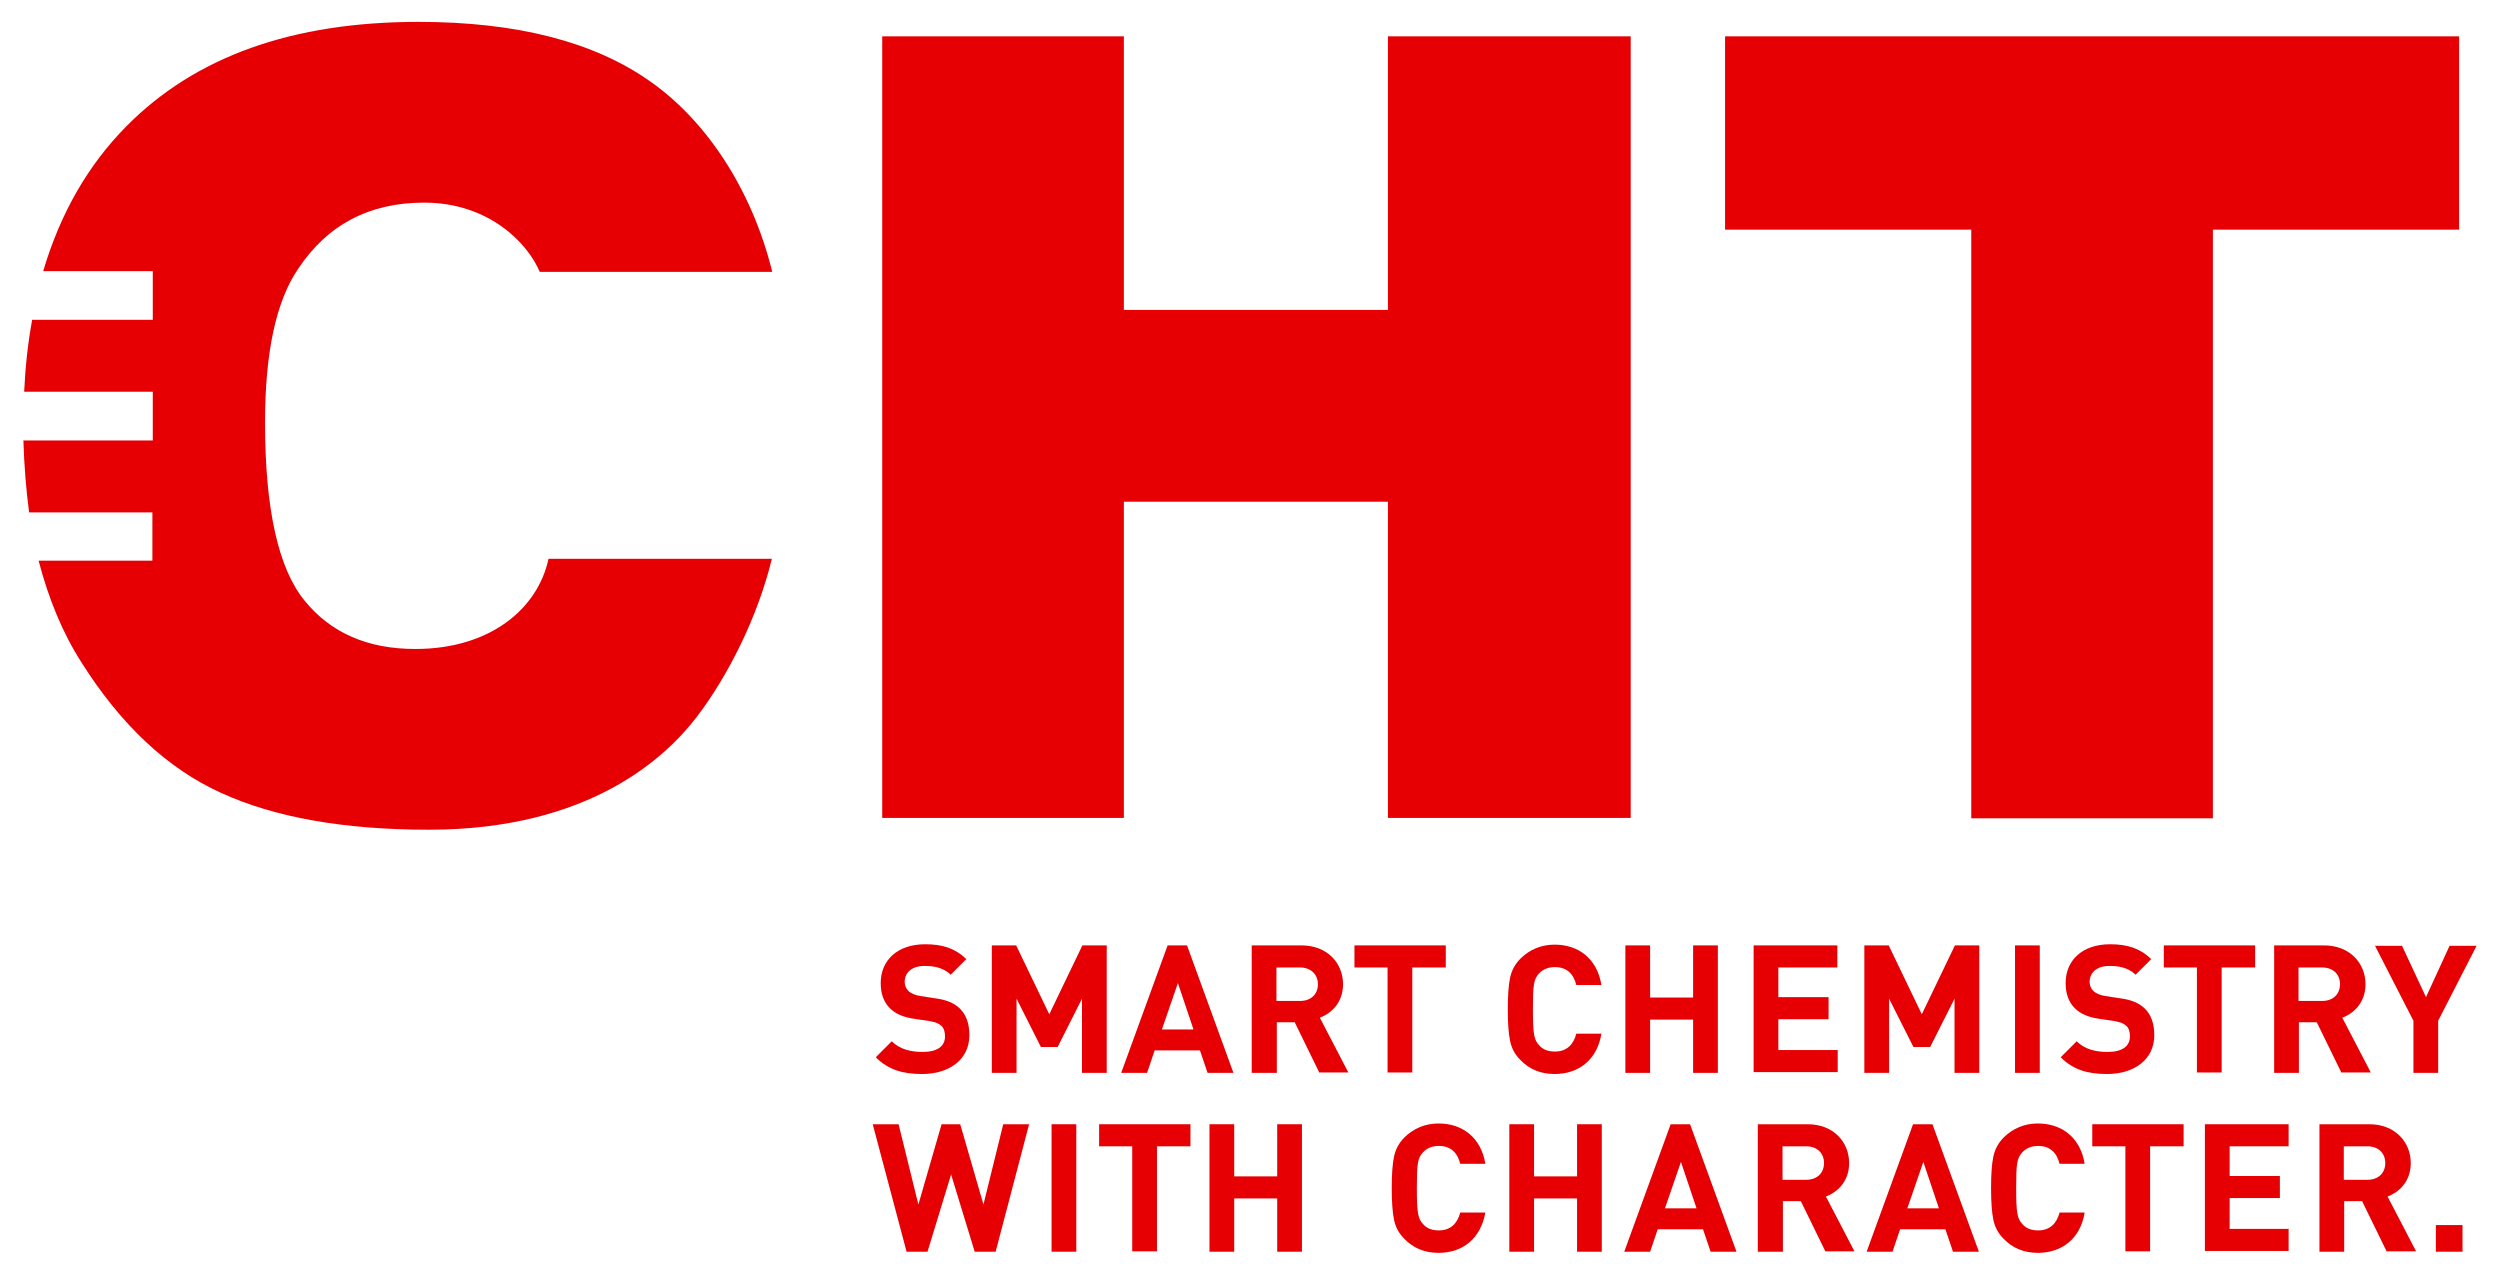
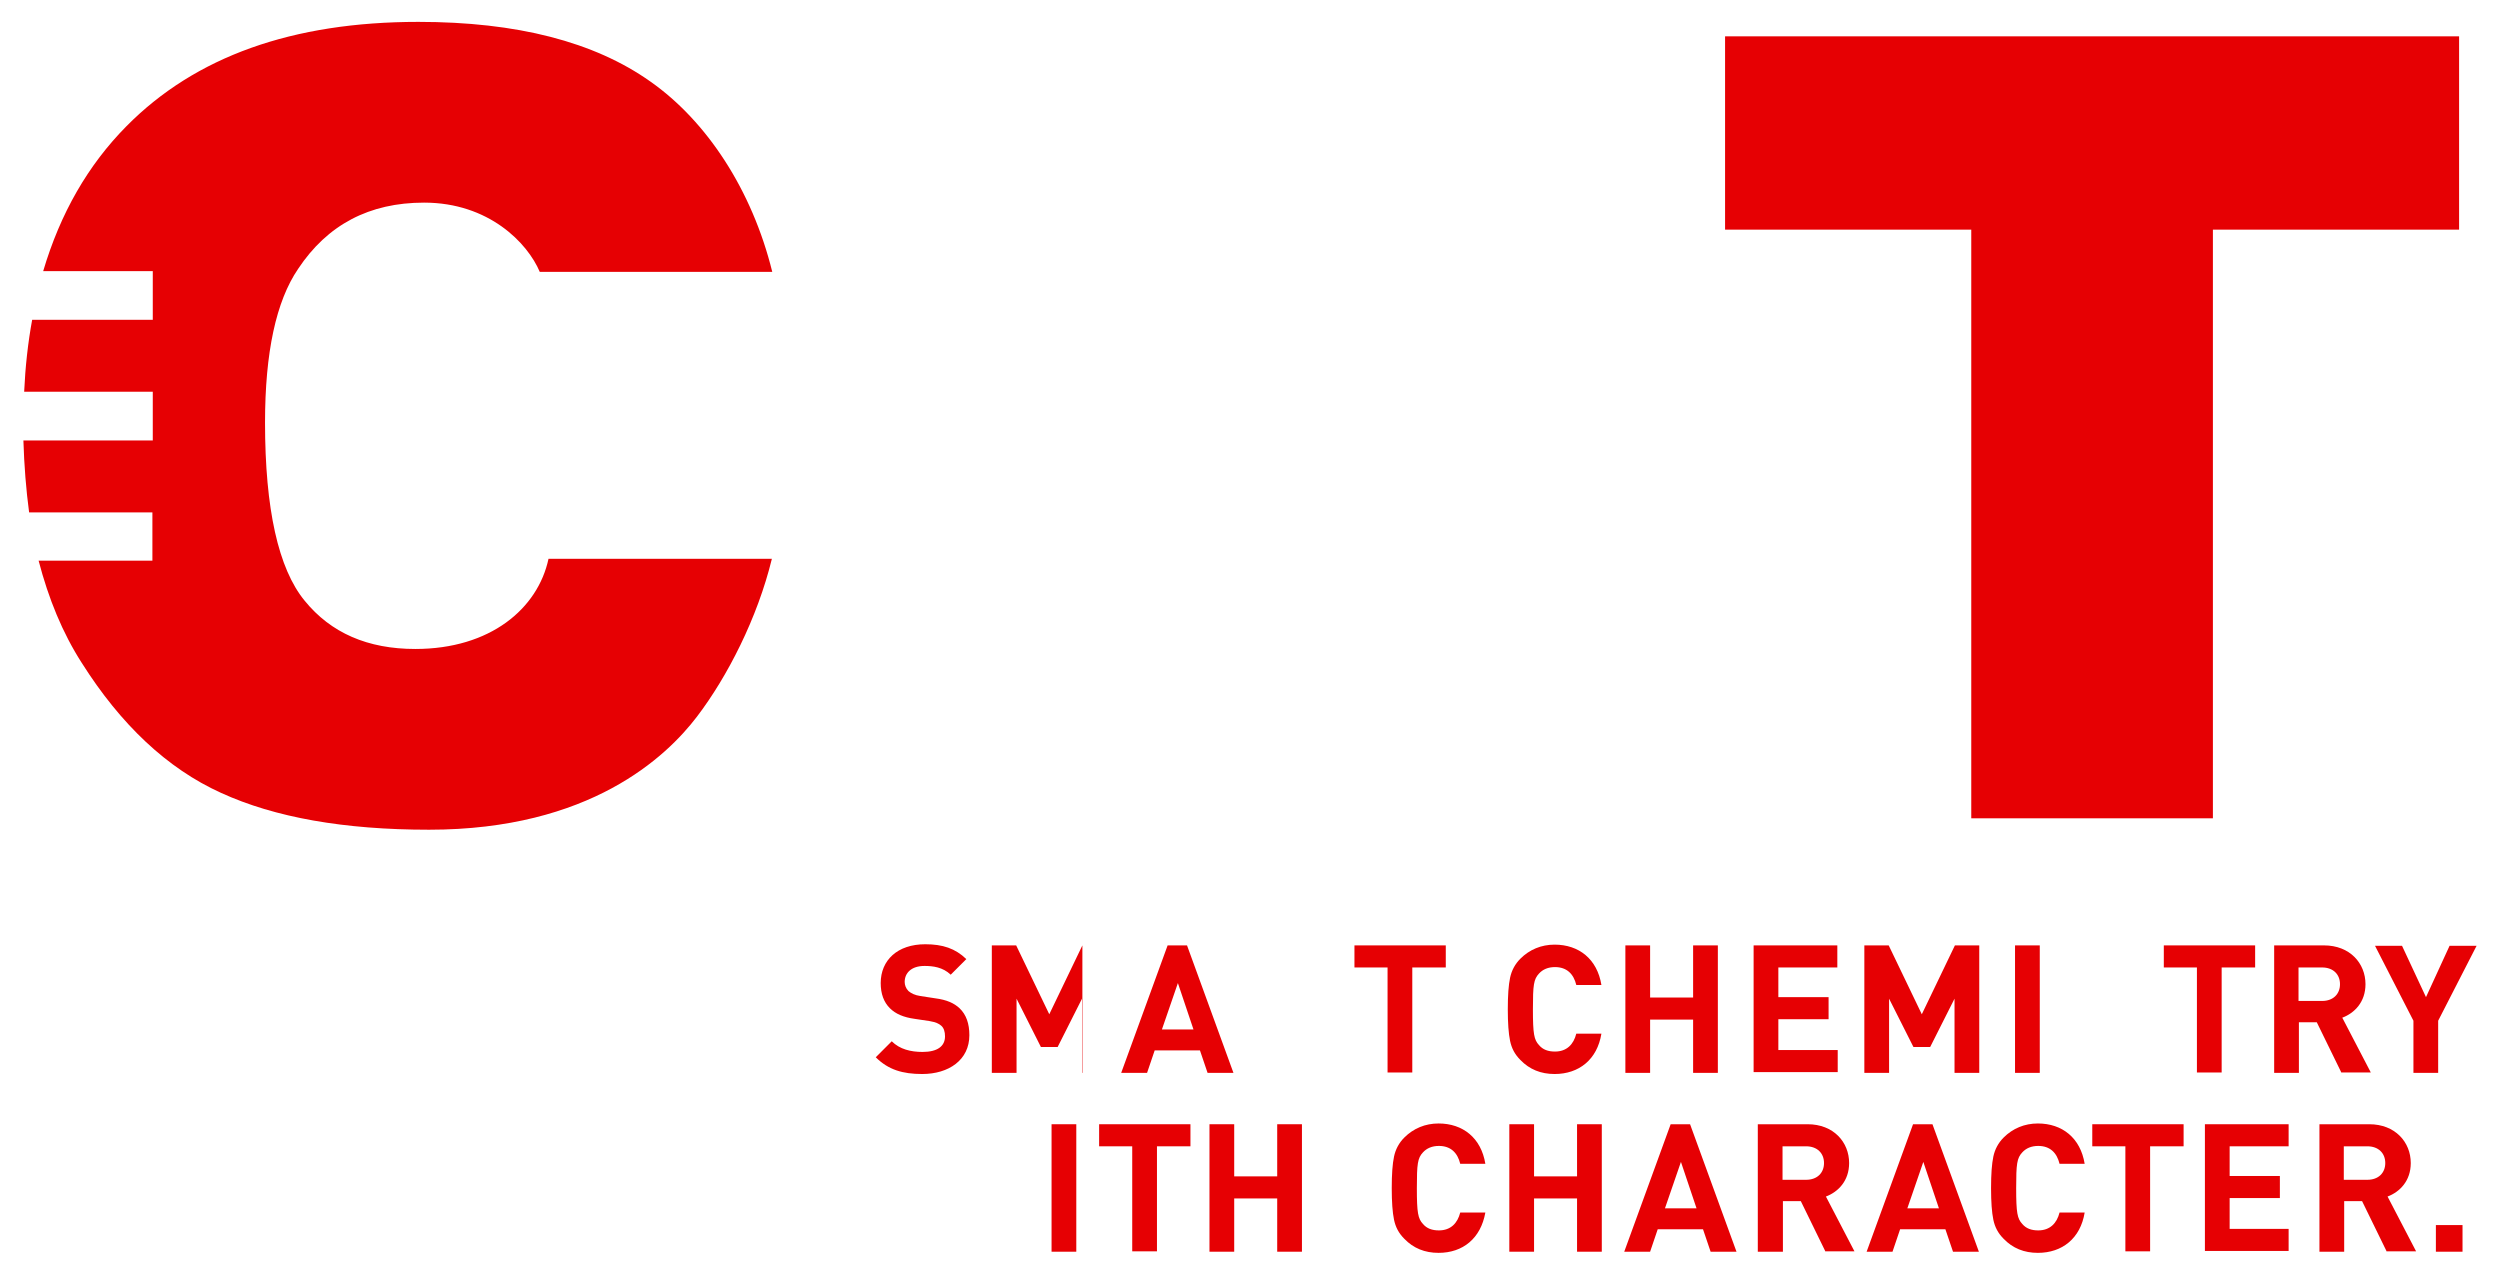
<svg xmlns="http://www.w3.org/2000/svg" width="657" height="335" viewBox="0 0 657 335" fill="none">
-   <path d="M231.85 9.55H295.35V81.45H364.75V9.55H428.55V214.95H364.75V131.85H295.35V214.95H231.85V9.55Z" fill="#E60003" />
  <path d="M453.25 9.55H646.25V60.35H581.55V215.05H518.05V60.35H453.35V9.55H453.25Z" fill="#E60003" />
  <path d="M242.35 282.25C237.25 282.25 233.45 281.15 230.15 277.85L234.35 273.65C236.45 275.75 239.35 276.45 242.45 276.45C246.35 276.45 248.35 274.95 248.35 272.35C248.35 271.15 248.05 270.15 247.35 269.55C246.65 268.95 245.95 268.65 244.35 268.35L240.35 267.75C237.45 267.35 235.35 266.45 233.85 264.95C232.25 263.35 231.45 261.15 231.45 258.35C231.45 252.35 235.85 248.15 243.15 248.15C247.75 248.15 251.05 249.25 253.95 252.05L249.85 256.15C247.75 254.15 245.15 253.85 242.95 253.85C239.45 253.85 237.75 255.75 237.75 258.05C237.75 258.85 238.05 259.75 238.75 260.45C239.45 261.05 240.45 261.55 241.85 261.75L245.75 262.35C248.85 262.75 250.75 263.65 252.15 264.95C253.95 266.65 254.75 269.05 254.75 272.05C254.75 278.55 249.35 282.25 242.35 282.25Z" fill="#E60003" />
-   <path d="M284.35 281.95V262.45L277.95 275.15H273.55L267.15 262.45V281.95H260.65V248.45H267.05L275.75 266.55L284.45 248.45H290.85V281.95H284.35Z" fill="#E60003" />
+   <path d="M284.35 281.95V262.45L277.95 275.15H273.55L267.15 262.45V281.95H260.65V248.45H267.05L275.75 266.55L284.45 248.45V281.95H284.35Z" fill="#E60003" />
  <path d="M317.35 281.95L315.35 276.05H303.45L301.45 281.95H294.65L306.85 248.45H311.95L324.15 281.95H317.35ZM309.55 258.35L305.35 270.55H313.65L309.55 258.35Z" fill="#E60003" />
-   <path d="M346.75 281.95L340.25 268.65H335.55V281.95H328.95V248.45H342.05C348.85 248.45 352.95 253.15 352.95 258.65C352.95 263.35 350.05 266.25 346.85 267.45L354.35 281.85H346.75V281.95ZM341.65 254.25H335.45V263.05H341.65C344.55 263.05 346.35 261.25 346.35 258.65C346.35 256.05 344.45 254.25 341.65 254.25Z" fill="#E60003" />
  <path d="M371.15 254.25V281.85H364.65V254.25H355.95V248.45H379.95V254.25H371.15Z" fill="#E60003" />
  <path d="M408.55 282.25C404.95 282.25 401.95 281.05 399.55 278.55C398.05 277.05 397.25 275.45 396.85 273.55C396.45 271.65 396.25 268.85 396.25 265.25C396.25 261.55 396.45 258.85 396.85 256.95C397.25 255.05 398.15 253.35 399.55 251.95C401.95 249.55 405.05 248.25 408.55 248.25C414.95 248.25 419.75 252.05 420.85 258.85H414.25C413.55 255.95 411.75 254.15 408.65 254.15C406.85 254.15 405.45 254.75 404.45 255.85C403.05 257.35 402.85 258.85 402.85 265.25C402.85 271.75 403.15 273.25 404.45 274.65C405.45 275.85 406.85 276.35 408.65 276.35C411.75 276.35 413.55 274.45 414.25 271.65H420.85C419.75 278.45 414.95 282.25 408.55 282.25Z" fill="#E60003" />
  <path d="M444.95 281.95V267.95H433.65V281.95H427.15V248.45H433.65V262.15H444.95V248.45H451.45V281.95H444.95Z" fill="#E60003" />
  <path d="M460.85 281.95V248.45H482.85V254.25H467.35V262.05H480.55V267.85H467.35V275.95H482.95V281.75H460.85V281.95Z" fill="#E60003" />
  <path d="M513.65 281.95V262.45L507.25 275.15H502.85L496.45 262.45V281.95H489.95V248.45H496.35L505.05 266.55L513.75 248.45H520.15V281.95H513.65Z" fill="#E60003" />
  <path d="M529.55 281.95V248.45H536.05V281.95H529.55Z" fill="#E60003" />
-   <path d="M553.75 282.25C548.65 282.25 544.85 281.15 541.55 277.85L545.75 273.65C547.85 275.75 550.75 276.45 553.85 276.45C557.75 276.45 559.75 274.95 559.75 272.35C559.75 271.15 559.45 270.15 558.75 269.55C558.05 268.95 557.35 268.65 555.75 268.35L551.75 267.75C548.85 267.35 546.75 266.45 545.25 264.95C543.65 263.35 542.85 261.15 542.85 258.35C542.85 252.35 547.25 248.15 554.55 248.15C559.15 248.15 562.45 249.25 565.35 252.05L561.25 256.15C559.15 254.15 556.55 253.85 554.35 253.85C550.85 253.85 549.15 255.75 549.15 258.05C549.15 258.85 549.45 259.75 550.15 260.45C550.85 261.05 551.85 261.55 553.25 261.75L557.15 262.35C560.25 262.75 562.15 263.65 563.55 264.95C565.35 266.65 566.15 269.05 566.15 272.05C566.15 278.55 560.75 282.25 553.75 282.25Z" fill="#E60003" />
  <path d="M583.85 254.25V281.85H577.35V254.25H568.65V248.45H592.65V254.25H583.85Z" fill="#E60003" />
  <path d="M615.35 281.95L608.85 268.65H604.15V281.95H597.65V248.45H610.75C617.55 248.45 621.65 253.15 621.65 258.65C621.65 263.35 618.75 266.25 615.55 267.45L623.05 281.85H615.35V281.95ZM610.25 254.25H604.05V263.05H610.25C613.15 263.05 614.95 261.25 614.95 258.65C614.95 256.05 613.15 254.25 610.25 254.25Z" fill="#E60003" />
  <path d="M640.75 268.25V281.95H634.25V268.25L624.15 248.55H631.25L637.55 262.05L643.75 248.55H650.85L640.75 268.25Z" fill="#E60003" />
-   <path d="M261.65 328.95H256.15L249.95 308.65L243.75 328.95H238.25L229.35 295.45H236.15L241.35 316.55L247.45 295.45H252.35L258.45 316.55L263.65 295.45H270.45L261.65 328.95Z" fill="#E60003" />
  <path d="M276.35 328.95V295.45H282.85V328.95H276.35Z" fill="#E60003" />
  <path d="M304.05 301.25V328.85H297.55V301.25H288.85V295.45H312.85V301.25H304.05Z" fill="#E60003" />
  <path d="M335.65 328.95V314.95H324.35V328.95H317.85V295.45H324.35V309.15H335.65V295.45H342.15V328.95H335.65Z" fill="#E60003" />
  <path d="M378.05 329.25C374.45 329.25 371.45 328.05 369.05 325.55C367.55 324.05 366.75 322.45 366.35 320.55C365.95 318.65 365.75 315.85 365.75 312.25C365.75 308.55 365.95 305.85 366.35 303.95C366.75 302.05 367.65 300.35 369.05 298.95C371.45 296.55 374.55 295.25 378.05 295.25C384.45 295.25 389.25 299.05 390.35 305.85H383.75C383.05 302.95 381.25 301.15 378.15 301.15C376.35 301.15 374.95 301.75 373.95 302.85C372.55 304.35 372.35 305.85 372.35 312.25C372.35 318.75 372.65 320.25 373.95 321.65C374.95 322.85 376.35 323.35 378.15 323.35C381.25 323.35 383.05 321.45 383.75 318.65H390.35C389.15 325.45 384.45 329.25 378.05 329.25Z" fill="#E60003" />
  <path d="M414.45 328.95V314.95H403.15V328.95H396.65V295.45H403.15V309.15H414.45V295.45H420.95V328.95H414.45Z" fill="#E60003" />
  <path d="M449.55 328.95L447.55 323.05H435.65L433.65 328.95H426.85L439.05 295.45H444.15L456.35 328.95H449.55ZM441.75 305.35L437.55 317.55H445.85L441.75 305.35Z" fill="#E60003" />
  <path d="M479.75 328.95L473.25 315.65H468.55V328.95H461.95V295.45H475.05C481.85 295.45 485.95 300.15 485.95 305.65C485.95 310.35 483.05 313.25 479.85 314.45L487.35 328.85H479.75V328.95ZM474.65 301.25H468.45V310.05H474.65C477.55 310.05 479.35 308.25 479.35 305.65C479.35 303.05 477.55 301.25 474.65 301.25Z" fill="#E60003" />
  <path d="M513.25 328.95L511.25 323.05H499.35L497.35 328.95H490.55L502.75 295.45H507.85L520.05 328.95H513.25ZM505.45 305.35L501.25 317.55H509.55L505.45 305.35Z" fill="#E60003" />
  <path d="M535.55 329.25C531.95 329.25 528.95 328.05 526.55 325.55C525.05 324.05 524.25 322.45 523.85 320.55C523.45 318.65 523.25 315.85 523.25 312.25C523.25 308.55 523.45 305.85 523.85 303.95C524.25 302.05 525.15 300.35 526.55 298.95C528.95 296.55 532.05 295.25 535.55 295.25C541.95 295.25 546.75 299.05 547.85 305.85H541.25C540.55 302.95 538.75 301.15 535.65 301.15C533.85 301.15 532.45 301.75 531.45 302.85C530.05 304.35 529.85 305.85 529.85 312.25C529.85 318.75 530.15 320.25 531.45 321.65C532.45 322.85 533.85 323.35 535.65 323.35C538.75 323.35 540.55 321.45 541.25 318.65H547.85C546.75 325.45 541.95 329.25 535.55 329.25Z" fill="#E60003" />
  <path d="M565.05 301.25V328.85H558.55V301.25H549.85V295.45H573.85V301.25H565.05Z" fill="#E60003" />
  <path d="M579.45 328.95V295.45H601.45V301.25H585.95V309.05H599.15V314.85H585.95V322.95H601.45V328.75H579.45V328.95Z" fill="#E60003" />
  <path d="M627.25 328.95L620.75 315.65H616.05V328.95H609.55V295.45H622.65C629.45 295.45 633.55 300.15 633.55 305.65C633.55 310.35 630.65 313.25 627.45 314.45L634.95 328.85H627.25V328.95ZM622.15 301.25H615.95V310.05H622.15C625.05 310.05 626.85 308.25 626.85 305.65C626.85 303.05 625.05 301.25 622.15 301.25Z" fill="#E60003" />
  <path d="M640.15 328.95V321.95H647.15V328.95H640.15Z" fill="#E60003" />
  <path d="M109.15 170.55C96.65 170.55 86.95 166.35 80.05 157.85C73.15 149.45 69.65 133.75 69.65 111.05C69.65 92.65 72.55 79.15 78.35 70.65C86.05 59.05 97.05 53.25 111.45 53.25C128.45 53.25 138.65 63.85 141.85 71.45H202.95C197.65 49.95 185.75 31.85 170.95 21.45C156.15 10.95 135.75 5.75 109.95 5.75C76.85 5.75 51.35 14.85 33.25 33.15C23.15 43.35 15.85 56.05 11.35 71.25H40.15V84.05H8.45C7.35 90.05 6.65 96.35 6.35 102.95H40.15V115.75H6.15C6.35 122.35 6.85 128.65 7.65 134.65H40.05V147.35H10.15C12.75 157.35 16.45 166.35 21.45 174.15C31.75 190.45 43.95 201.95 58.05 208.35C72.25 214.85 90.45 218.05 112.75 218.05C155.05 218.05 175.15 198.85 183.15 188.35C191.15 177.85 199.05 162.45 202.85 146.85H144.15C141.35 159.95 128.85 170.55 109.15 170.55Z" fill="#E60003" />
</svg>